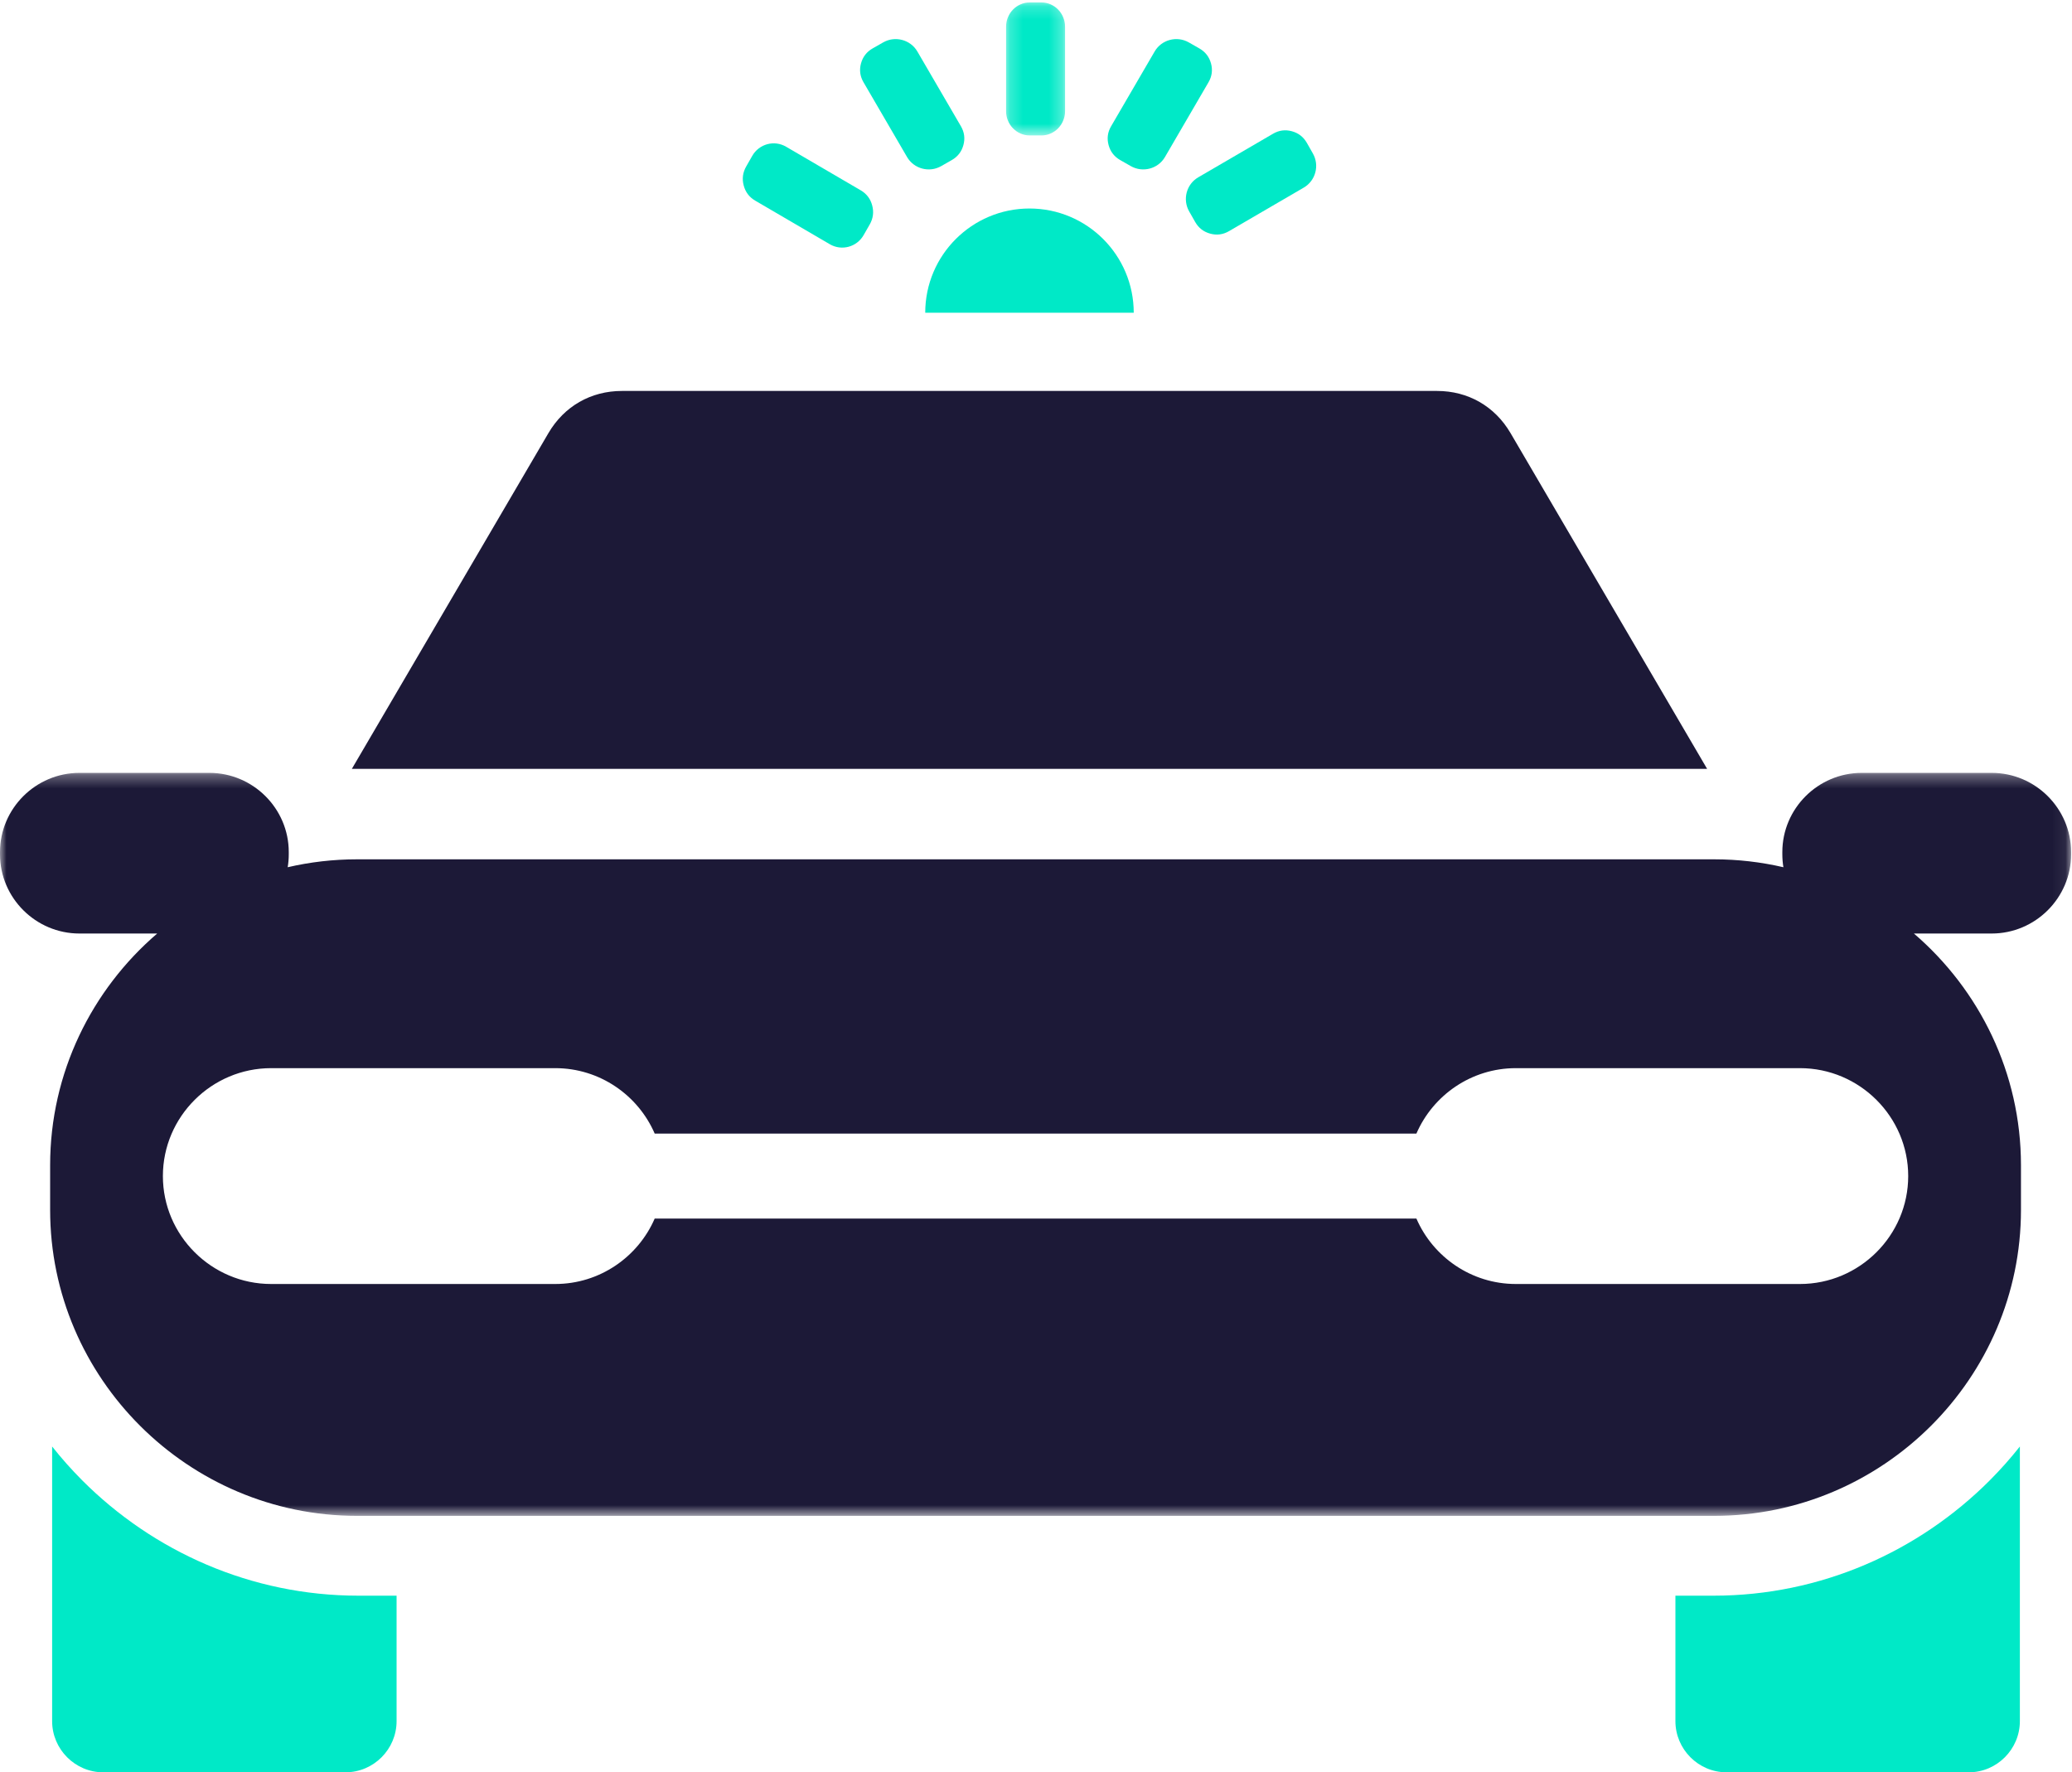
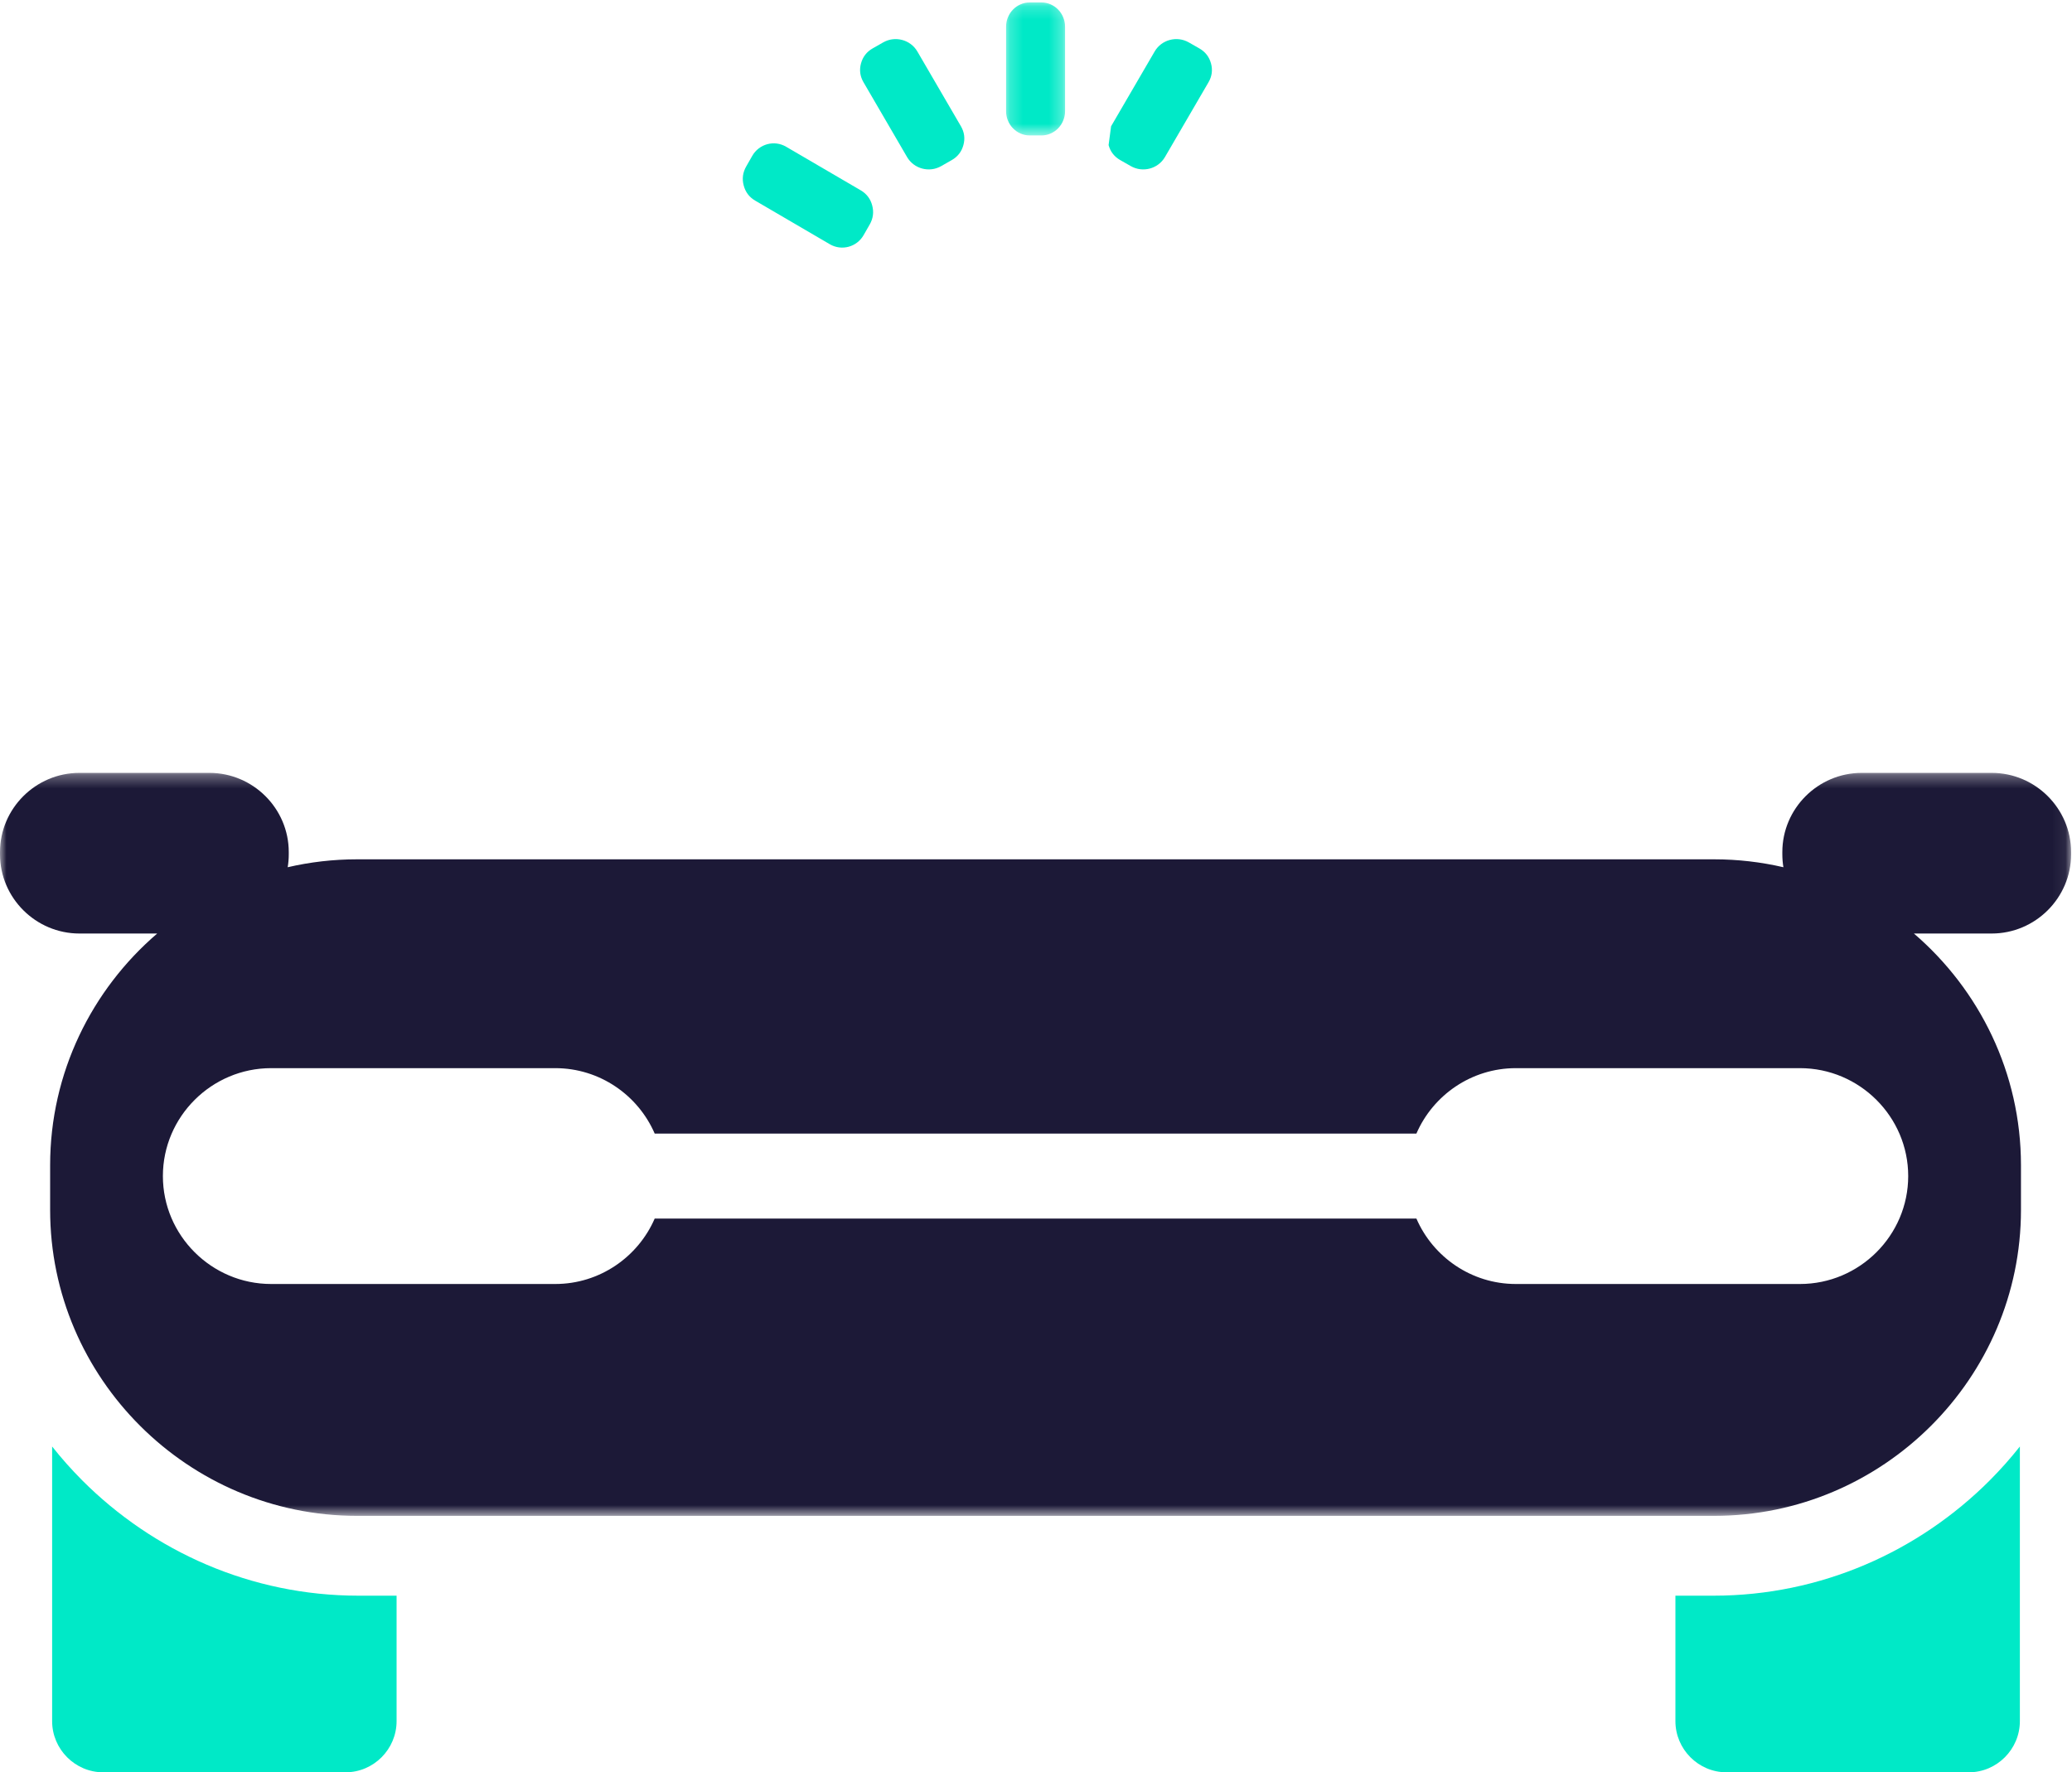
<svg xmlns="http://www.w3.org/2000/svg" xmlns:xlink="http://www.w3.org/1999/xlink" width="159px" height="136px" viewBox="0 0 159 136" version="1.1">
  <title>243FDDEA-DD66-4AC1-AA78-A865A647B3C1</title>
  <desc>Created with sketchtool.</desc>
  <defs>
    <polygon id="path-1" points="0 0.308 158.929 0.308 158.929 57.321 0 57.321" />
    <polygon id="path-3" points="0.204 0.188 4.73 0.188 4.73 10.393 0.204 10.393" />
  </defs>
  <g id="Wireframes-V2" stroke="none" stroke-width="1" fill="none" fill-rule="evenodd">
    <g id="Squad" transform="translate(-209, -1336)">
      <g id="Group-21" transform="translate(208.313, 1336)">
        <path d="M129.254,122.447 L129.254,132.071 C129.254,134.232 131.017,136 133.173,136 L151.769,136 C153.923,136 155.687,134.232 155.687,132.071 L155.687,111 C154.973,111.903 154.208,112.762 153.397,113.577 L153.384,113.588 L153.373,113.602 C147.921,119.06 140.415,122.447 132.18,122.447 L129.254,122.447 Z M31.12,122.447 L31.12,132.071 C31.12,134.232 29.358,136 27.202,136 L8.605,136 C6.451,136 4.687,134.232 4.687,132.071 L4.687,111 C5.401,111.903 6.166,112.762 6.977,113.577 L6.99,113.588 L7.001,113.602 C12.453,119.06 19.959,122.447 28.195,122.447 L31.12,122.447 Z" id="Fill-1" fill="#00E9C7" />
        <g id="Group-5" transform="translate(0.687, 59)">
          <mask id="mask-2" fill="white">
            <use xlink:href="#path-1" />
          </mask>
          <g id="Clip-4" />
          <path d="M79.466,34.508 L50.24,34.508 C48.964,37.453 46.019,39.529 42.609,39.529 L20.806,39.529 C16.238,39.529 12.5,35.803 12.5,31.247 C12.5,26.692 16.238,22.966 20.806,22.966 L42.609,22.966 C46.019,22.966 48.964,25.04 50.24,27.987 L79.466,27.987 L108.691,27.987 C109.967,25.04 112.912,22.966 116.322,22.966 L138.125,22.966 C142.693,22.966 146.431,26.692 146.431,31.247 C146.431,35.803 142.693,39.529 138.125,39.529 L116.322,39.529 C112.912,39.529 109.967,37.453 108.691,34.508 L79.466,34.508 Z M27.392,57.321 L79.466,57.321 L131.539,57.321 C144.488,57.321 155.084,46.756 155.084,33.845 L155.084,30.414 C155.084,23.327 151.891,16.948 146.868,12.635 L152.837,12.635 C156.188,12.635 158.93,9.899 158.93,6.558 L158.93,6.385 C158.93,3.043 156.188,0.308 152.837,0.308 L142.865,0.308 C139.513,0.308 136.772,3.043 136.772,6.385 L136.772,6.558 C136.772,6.894 136.8,7.227 136.854,7.548 C135.144,7.152 133.365,6.941 131.539,6.941 L79.466,6.941 L27.392,6.941 C25.565,6.941 23.787,7.152 22.077,7.548 C22.131,7.227 22.159,6.894 22.159,6.558 L22.159,6.385 C22.159,3.043 19.418,0.308 16.066,0.308 L6.094,0.308 C2.743,0.308 -0,3.043 -0,6.385 L-0,6.558 C-0,9.899 2.743,12.635 6.094,12.635 L12.063,12.635 C7.04,16.948 3.847,23.327 3.847,30.414 L3.847,33.845 C3.847,46.756 14.442,57.321 27.392,57.321 L27.392,57.321 Z" id="Fill-3" fill="#1C1937" mask="url(#mask-2)" />
        </g>
-         <path d="M27.687,59 L79.687,59 L131.687,59 L116.599,33.23 C115.394,31.175 113.346,30 110.962,30 L79.687,30 L48.413,30 C46.028,30 43.981,31.175 42.775,33.23 L27.687,59 Z" id="Fill-6" fill="#1C1937" />
-         <path d="M79.687,16 C84.104,16 87.687,19.583 87.687,24 L71.687,24 C71.687,19.583 75.271,16 79.687,16" id="Fill-8" fill="#00E9C7" />
        <g id="Group-12" transform="translate(77.687, 0)">
          <mask id="mask-4" fill="white">
            <use xlink:href="#path-3" />
          </mask>
          <g id="Clip-11" />
          <path d="M0.204,8.534 L0.204,2.048 C0.204,1.024 1.018,0.188 2.015,0.188 L2.919,0.188 C3.916,0.188 4.73,1.024 4.73,2.048 L4.73,8.534 C4.73,9.557 3.916,10.393 2.919,10.393 L2.015,10.393 C1.018,10.393 0.204,9.557 0.204,8.534" id="Fill-10" fill="#00E9C7" mask="url(#mask-4)" />
        </g>
        <path d="M70.293,12.051 L66.949,6.309 C66.684,5.855 66.62,5.373 66.758,4.866 C66.895,4.362 67.194,3.974 67.652,3.714 L68.465,3.251 C69.379,2.731 70.554,3.045 71.082,3.949 L74.426,9.689 C74.69,10.143 74.755,10.627 74.616,11.132 C74.479,11.638 74.179,12.024 73.721,12.285 L72.908,12.749 C71.994,13.269 70.821,12.956 70.293,12.051" id="Fill-13" fill="#00E9C7" />
        <path d="M64.369,18.744 L58.64,15.397 C58.187,15.132 57.89,14.742 57.755,14.23 C57.621,13.721 57.686,13.233 57.947,12.776 L58.416,11.955 C58.939,11.043 60.102,10.728 61.006,11.257 L66.736,14.604 C67.188,14.868 67.485,15.257 67.619,15.77 C67.754,16.281 67.689,16.767 67.427,17.225 L66.958,18.044 C66.436,18.958 65.273,19.272 64.369,18.744" id="Fill-15" fill="#00E9C7" />
-         <path d="M85.949,9.691 L89.293,3.949 C89.821,3.043 90.995,2.732 91.908,3.251 L92.721,3.715 C93.179,3.976 93.479,4.362 93.616,4.867 C93.755,5.373 93.69,5.857 93.426,6.31 L90.082,12.052 C89.555,12.955 88.381,13.269 87.466,12.749 L86.654,12.286 C86.195,12.025 85.895,11.639 85.758,11.134 C85.62,10.628 85.684,10.144 85.949,9.691" id="Fill-17" fill="#00E9C7" />
-         <path d="M92.637,13.607 L98.378,10.262 C98.832,9.997 99.315,9.932 99.821,10.071 C100.326,10.208 100.713,10.509 100.974,10.967 L101.435,11.779 C101.956,12.693 101.644,13.865 100.738,14.394 L94.997,17.738 C94.543,18.003 94.061,18.067 93.556,17.929 C93.05,17.792 92.663,17.492 92.402,17.034 L91.94,16.222 C91.418,15.307 91.732,14.133 92.637,13.607" id="Fill-19" fill="#00E9C7" />
+         <path d="M85.949,9.691 L89.293,3.949 C89.821,3.043 90.995,2.732 91.908,3.251 L92.721,3.715 C93.179,3.976 93.479,4.362 93.616,4.867 C93.755,5.373 93.69,5.857 93.426,6.31 L90.082,12.052 C89.555,12.955 88.381,13.269 87.466,12.749 L86.654,12.286 C86.195,12.025 85.895,11.639 85.758,11.134 " id="Fill-17" fill="#00E9C7" />
      </g>
    </g>
  </g>
</svg>